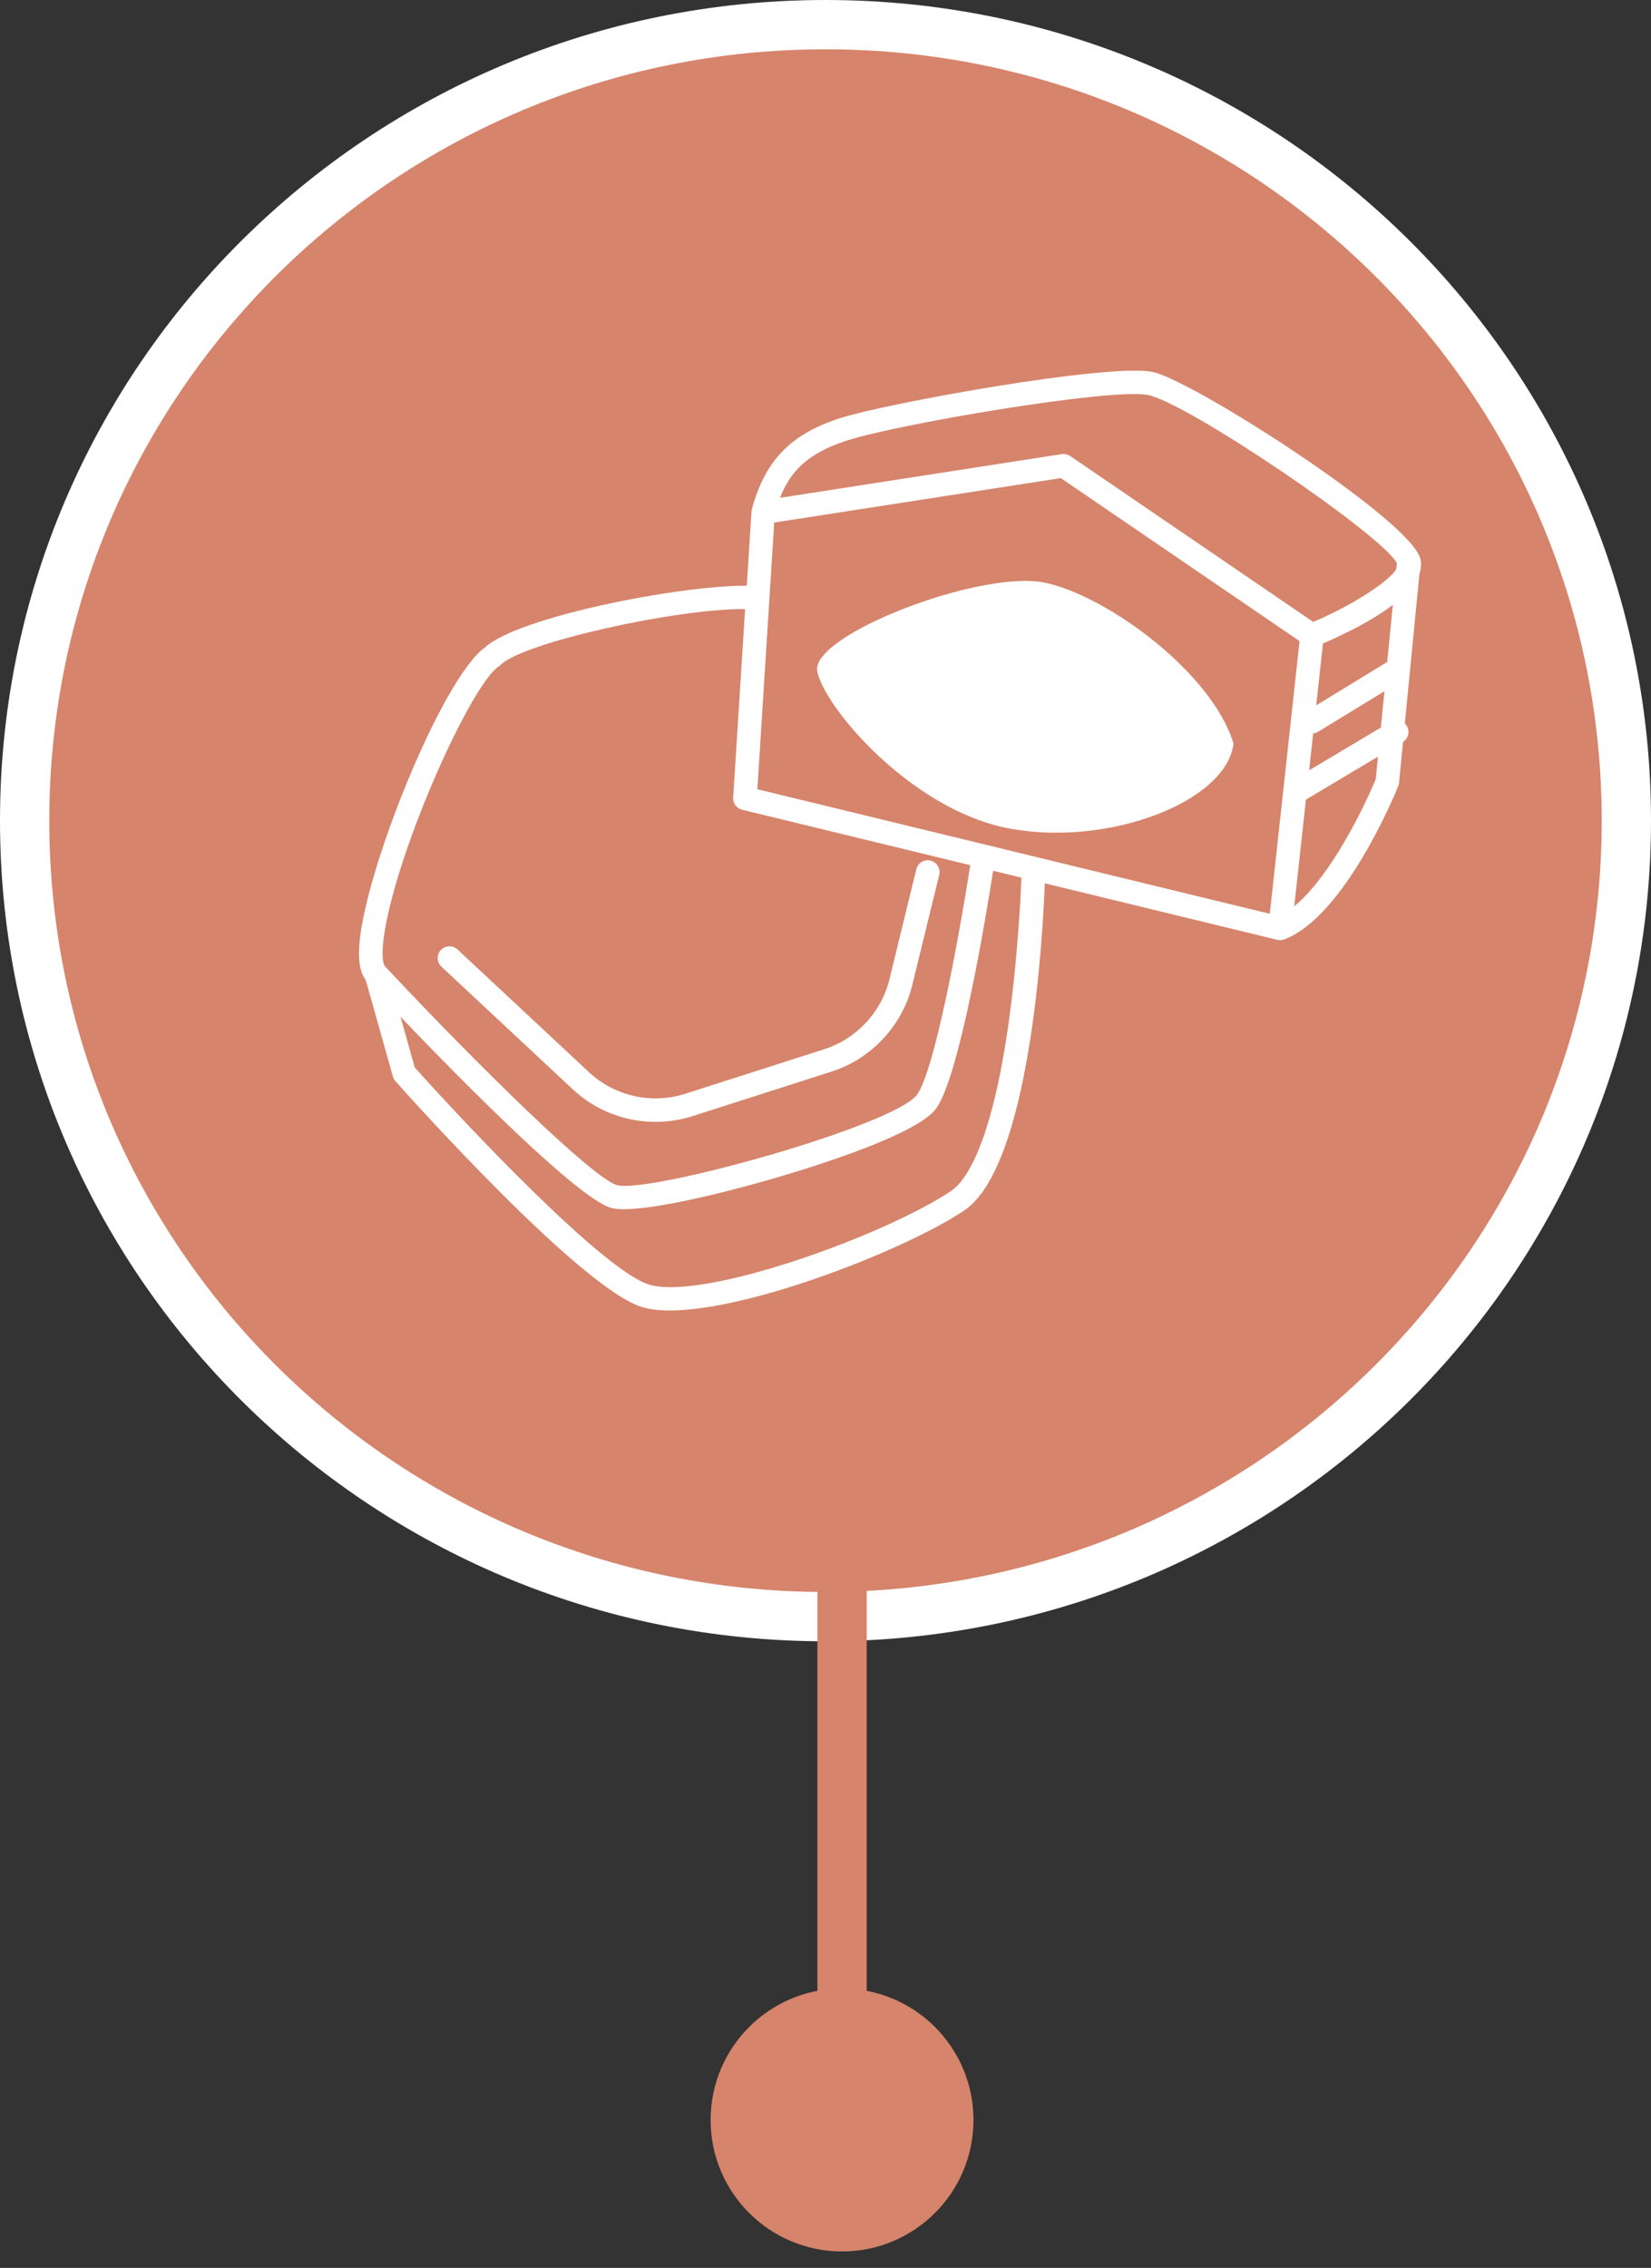
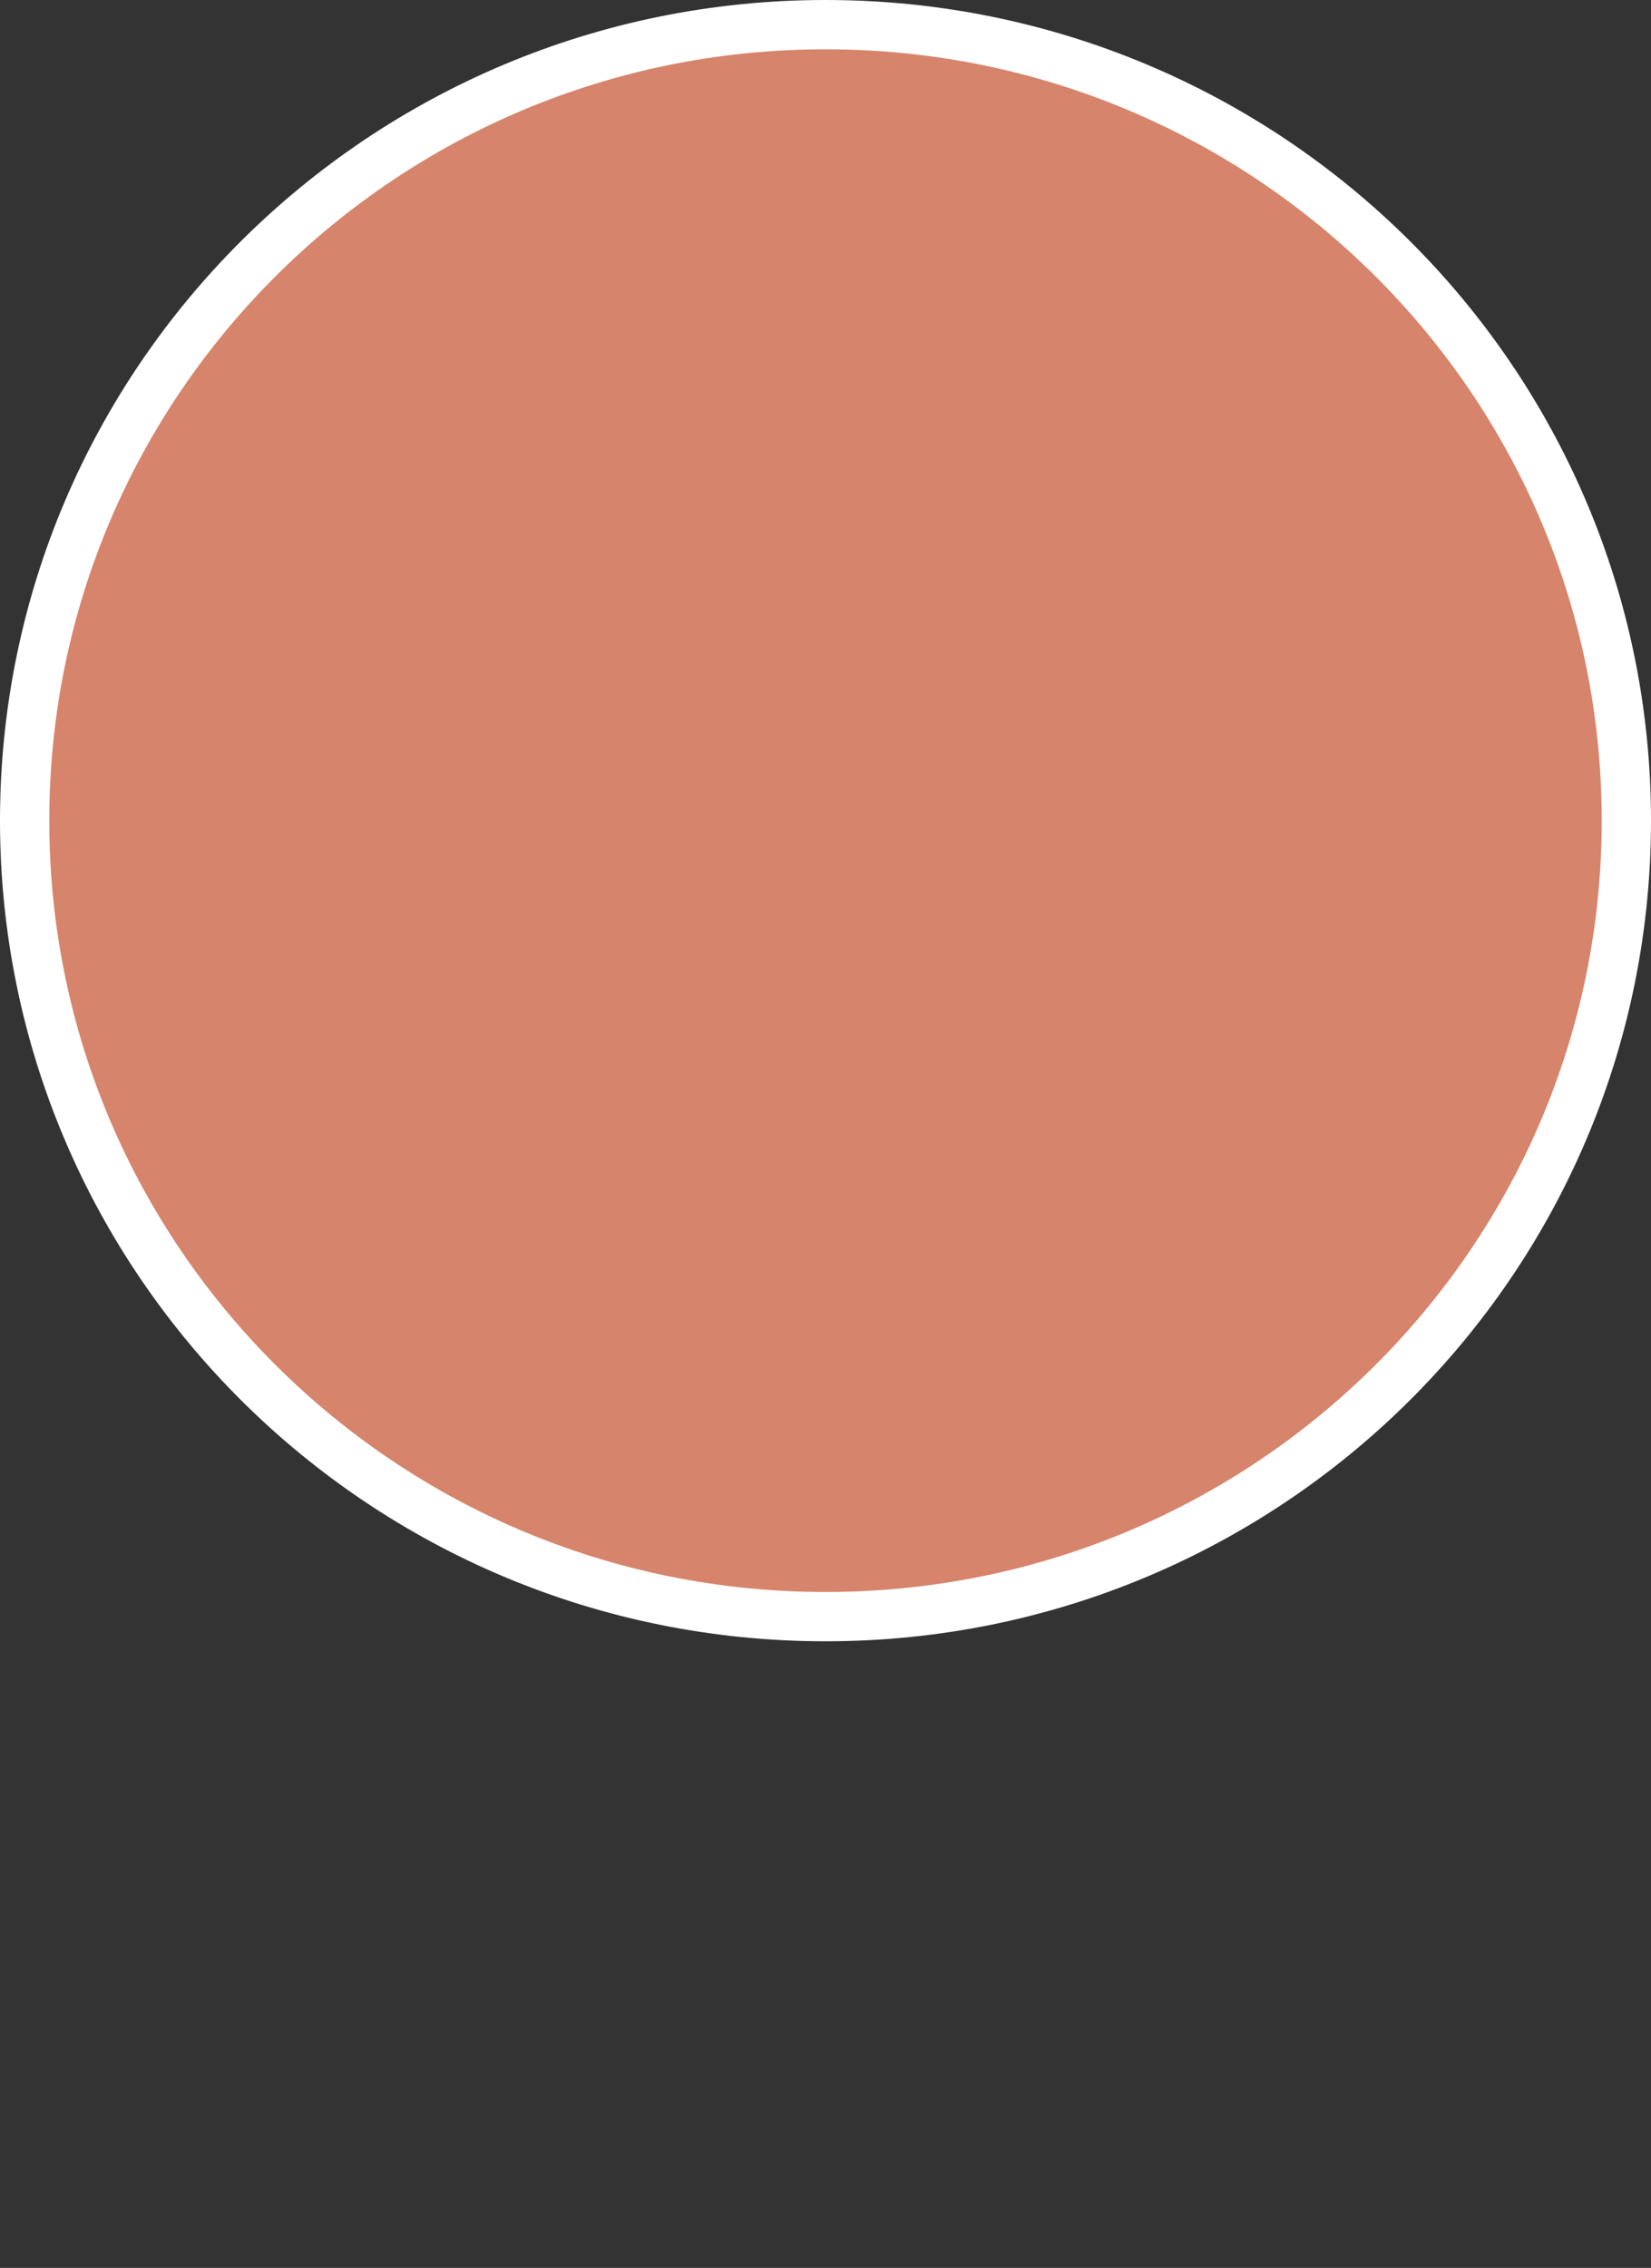
<svg xmlns="http://www.w3.org/2000/svg" width="67" height="92" viewBox="0 0 67 92" fill="none">
  <rect x="0" y="0" width="67" height="92" fill="#333333" stroke="none" />
  <path d="M33.5 1C51.455 1 66 15.463 66 33.29C66 51.118 51.455 65.581 33.5 65.581C15.545 65.581 1 51.118 1 33.29C1 15.463 15.545 1 33.5 1Z" fill="#D6846B" stroke="white" stroke-width="2" />
-   <path d="M35.172 47.161C35.172 46.609 34.724 46.161 34.172 46.161C33.62 46.161 33.172 46.609 33.172 47.161L35.172 47.161ZM34.172 80.667C31.226 80.667 28.838 83.055 28.838 86C28.838 88.946 31.226 91.333 34.172 91.333C37.117 91.333 39.505 88.946 39.505 86C39.505 83.055 37.117 80.667 34.172 80.667ZM34.172 47.161L33.172 47.161L33.172 86L34.172 86L35.172 86L35.172 47.161L34.172 47.161Z" fill="#D6846B" />
-   <path d="M34.112 16.957C36.002 16.354 44.924 14.737 46.759 15.085C48.302 15.379 56.891 20.859 57.602 22.564C57.619 22.595 57.631 22.626 57.64 22.659C57.652 22.707 57.662 22.756 57.666 22.804V22.95C57.666 22.968 57.662 22.986 57.662 23.005C57.659 23.036 57.655 23.064 57.65 23.095V23.098C57.645 23.119 57.64 23.138 57.635 23.157C57.628 23.186 57.621 23.215 57.612 23.243C57.61 23.25 57.605 23.265 57.604 23.267L57.01 29.35C57.039 29.378 57.067 29.412 57.088 29.448C57.222 29.669 57.153 29.954 56.938 30.092L56.774 31.768C56.769 31.813 56.756 31.856 56.74 31.899C56.654 32.113 54.58 37.19 52.11 38.111C52.105 38.113 52.098 38.115 52.093 38.115C52.086 38.118 52.079 38.12 52.072 38.12C52.029 38.132 51.986 38.14 51.943 38.14C51.905 38.14 51.869 38.135 51.831 38.125L42.399 35.833C42.315 38.048 41.799 47.318 39.124 49.109C36.765 50.687 30.462 53.162 27.185 53.162C26.751 53.162 26.372 53.119 26.059 53.024C23.598 52.273 16.813 44.716 16.046 43.858C15.999 43.803 15.963 43.738 15.944 43.669L14.841 39.751C14.608 39.446 14.526 38.962 14.588 38.249C14.851 35.197 17.965 27.474 19.686 26.262C21.008 25.032 27.568 23.742 30.305 23.761L30.496 20.756C30.498 20.725 30.503 20.694 30.51 20.665V20.66C31.05 18.674 32.093 17.601 34.112 16.957ZM40.303 35.324C39.993 37.31 38.933 43.673 37.988 44.971C37.236 45.999 33.279 47.251 31.611 47.742C29.11 48.479 25.834 49.251 24.83 49.008C23.519 48.69 18.76 43.865 16.254 41.249L16.832 43.304C18.925 45.643 24.494 51.548 26.338 52.111C28.537 52.778 35.89 50.124 38.594 48.315C39.169 47.931 40.239 46.512 40.955 41.335H40.952C41.312 38.722 41.427 36.25 41.451 35.603L40.303 35.324ZM30.238 24.709C27.474 24.678 21.217 26.069 20.322 26.968C20.298 26.992 20.273 27.011 20.245 27.029C19.118 27.767 16.154 34.351 15.603 37.832C15.431 38.928 15.599 39.169 15.603 39.174C15.605 39.176 15.607 39.179 15.61 39.182C15.614 39.186 15.621 39.193 15.622 39.194H15.617C19.497 43.333 24.126 47.856 25.052 48.08C26.414 48.411 36.302 45.658 37.214 44.408C37.885 43.49 38.845 38.497 39.373 35.097L30.117 32.848C29.892 32.793 29.739 32.586 29.753 32.355L30.238 24.709ZM37.764 34.912C38.019 34.974 38.177 35.234 38.115 35.489L37.022 39.957C36.619 41.605 35.365 42.953 33.747 43.47L28.105 45.278C27.613 45.435 27.107 45.511 26.606 45.511H26.604C25.375 45.511 24.169 45.054 23.246 44.191L17.914 39.214C17.72 39.033 17.711 38.732 17.89 38.539C18.072 38.346 18.372 38.336 18.565 38.515L23.897 43.491C24.945 44.469 26.444 44.808 27.811 44.369L33.454 42.562C34.757 42.145 35.769 41.06 36.093 39.732L37.186 35.263C37.248 35.005 37.509 34.85 37.764 34.912ZM31.419 21.198L30.735 32.016L51.53 37.069V37.072L51.781 34.778L52.738 26.007L43.05 19.395L31.419 21.198ZM52.996 32.438L52.523 36.764C53.969 35.584 55.337 32.803 55.831 31.601L55.919 30.695L52.996 32.438ZM33.166 27.238C32.87 25.762 39.834 23.089 42.412 23.64V23.638C44.992 24.191 49.22 27.341 50.058 30.171C49.76 32.525 45.021 34.339 41.023 33.621C37.026 32.904 33.462 28.715 33.166 27.238ZM53.495 29.682C53.43 29.722 53.361 29.739 53.291 29.746L53.127 31.25L56.036 29.515L56.039 29.512L56.182 28.041L53.495 29.682ZM56.521 24.54C56.416 24.621 56.303 24.7 56.189 24.779C56.187 24.781 56.184 24.783 56.182 24.783C56.068 24.86 55.95 24.936 55.831 25.01C55.828 25.012 55.824 25.016 55.822 25.017C55.703 25.091 55.582 25.163 55.461 25.232C55.456 25.234 55.452 25.237 55.447 25.239C55.325 25.309 55.205 25.375 55.084 25.44C55.079 25.442 55.074 25.444 55.07 25.447C54.948 25.509 54.829 25.57 54.709 25.63C54.705 25.633 54.7 25.637 54.695 25.637C54.578 25.697 54.461 25.752 54.346 25.807C54.342 25.809 54.339 25.812 54.337 25.812C54.222 25.866 54.11 25.918 54.002 25.966H54.001C53.891 26.016 53.786 26.062 53.688 26.105L53.578 27.106L53.414 28.613L56.296 26.854L56.522 24.539L56.521 24.54ZM46.575 16.021C45.099 15.737 36.543 17.179 34.398 17.863H34.393C32.77 18.381 32.072 19.13 31.654 20.194L43.086 18.422C43.112 18.417 43.136 18.417 43.16 18.417H43.165C43.208 18.417 43.248 18.424 43.289 18.436C43.298 18.438 43.306 18.44 43.315 18.443C43.355 18.454 43.393 18.474 43.429 18.498L53.294 25.23C53.315 25.22 53.334 25.213 53.353 25.203C53.417 25.177 53.482 25.148 53.544 25.119C53.599 25.096 53.654 25.07 53.707 25.046C53.773 25.015 53.838 24.984 53.903 24.953C53.953 24.93 54.001 24.908 54.048 24.884C54.141 24.839 54.232 24.791 54.323 24.745C54.368 24.722 54.415 24.698 54.461 24.674C54.532 24.636 54.606 24.598 54.675 24.56C54.718 24.538 54.759 24.514 54.799 24.491C54.857 24.459 54.914 24.426 54.969 24.395C55.012 24.371 55.053 24.344 55.093 24.32C55.143 24.29 55.194 24.262 55.244 24.231C55.284 24.204 55.325 24.18 55.363 24.157C55.41 24.128 55.456 24.097 55.502 24.069C55.54 24.045 55.575 24.02 55.611 23.996C55.656 23.968 55.699 23.939 55.74 23.91C55.773 23.887 55.807 23.863 55.838 23.842C55.879 23.813 55.919 23.785 55.958 23.756C55.986 23.735 56.014 23.715 56.041 23.694C56.079 23.665 56.115 23.636 56.151 23.608C56.175 23.591 56.199 23.572 56.22 23.553C56.256 23.52 56.291 23.491 56.325 23.46C56.341 23.446 56.358 23.431 56.373 23.417C56.468 23.331 56.544 23.25 56.599 23.179C56.606 23.167 56.614 23.157 56.621 23.148C56.637 23.126 56.652 23.105 56.664 23.083L56.688 22.85C56.113 21.71 48.167 16.324 46.575 16.021Z" fill="white" />
</svg>